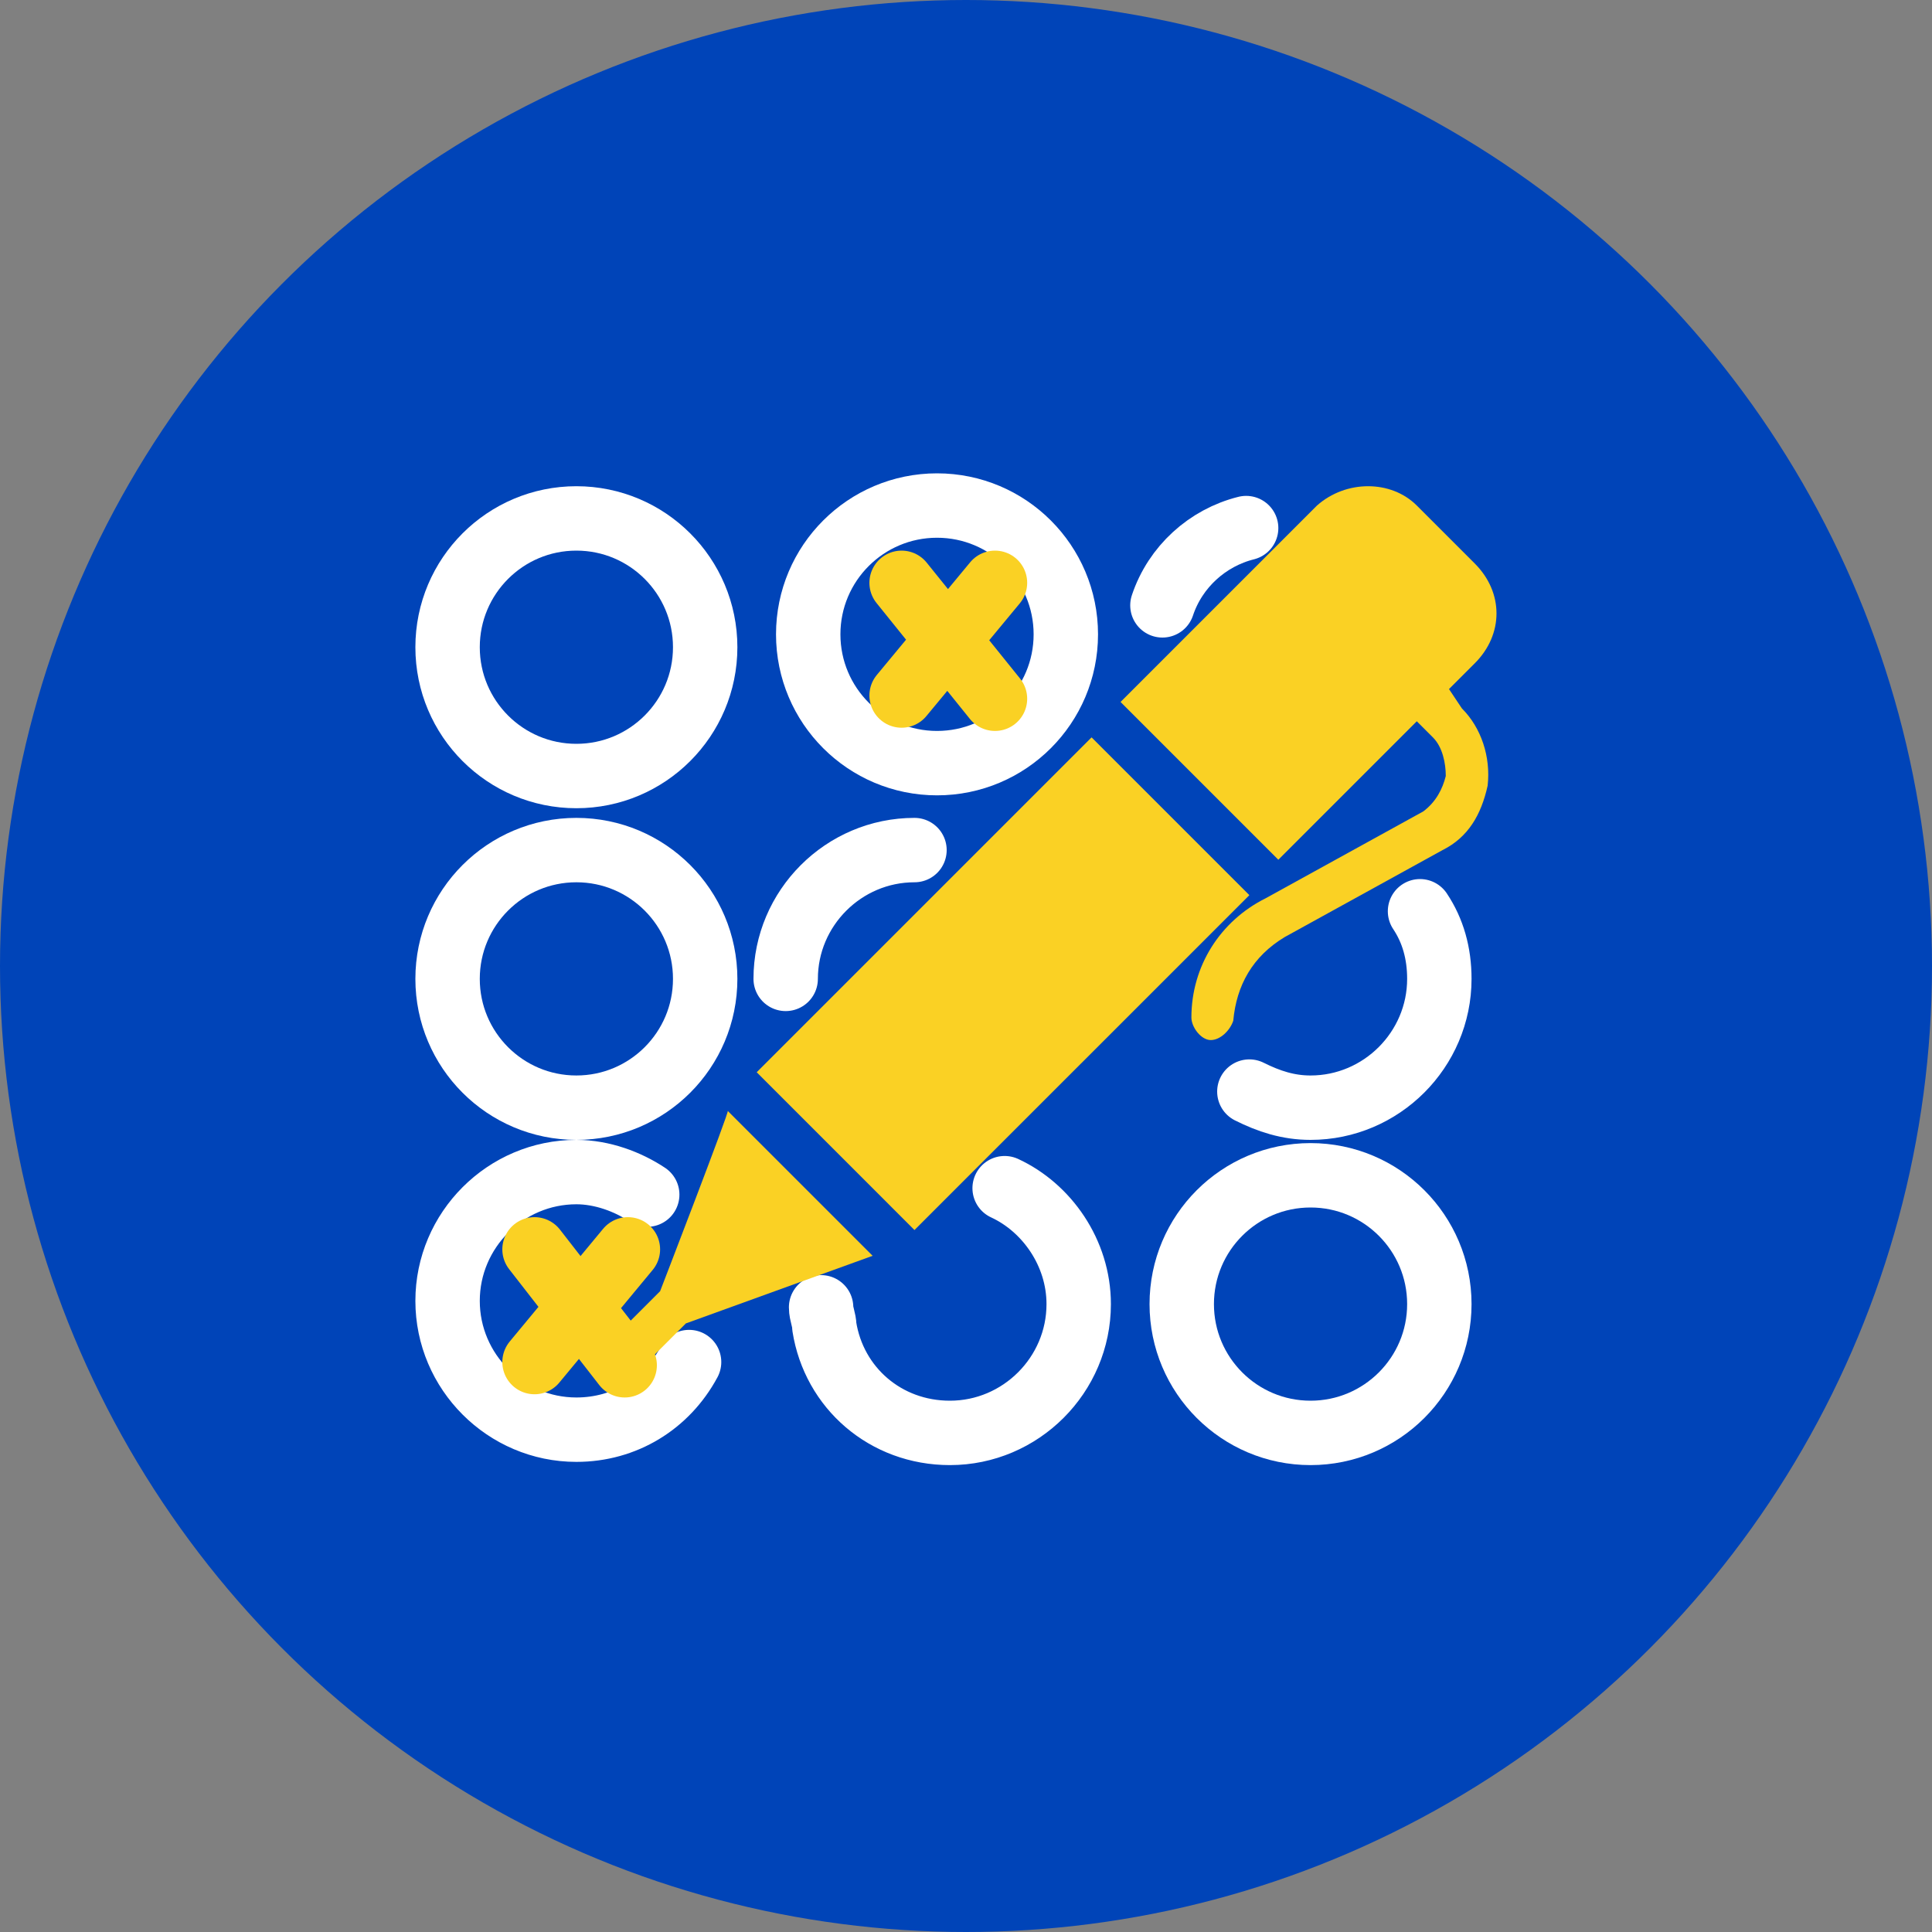
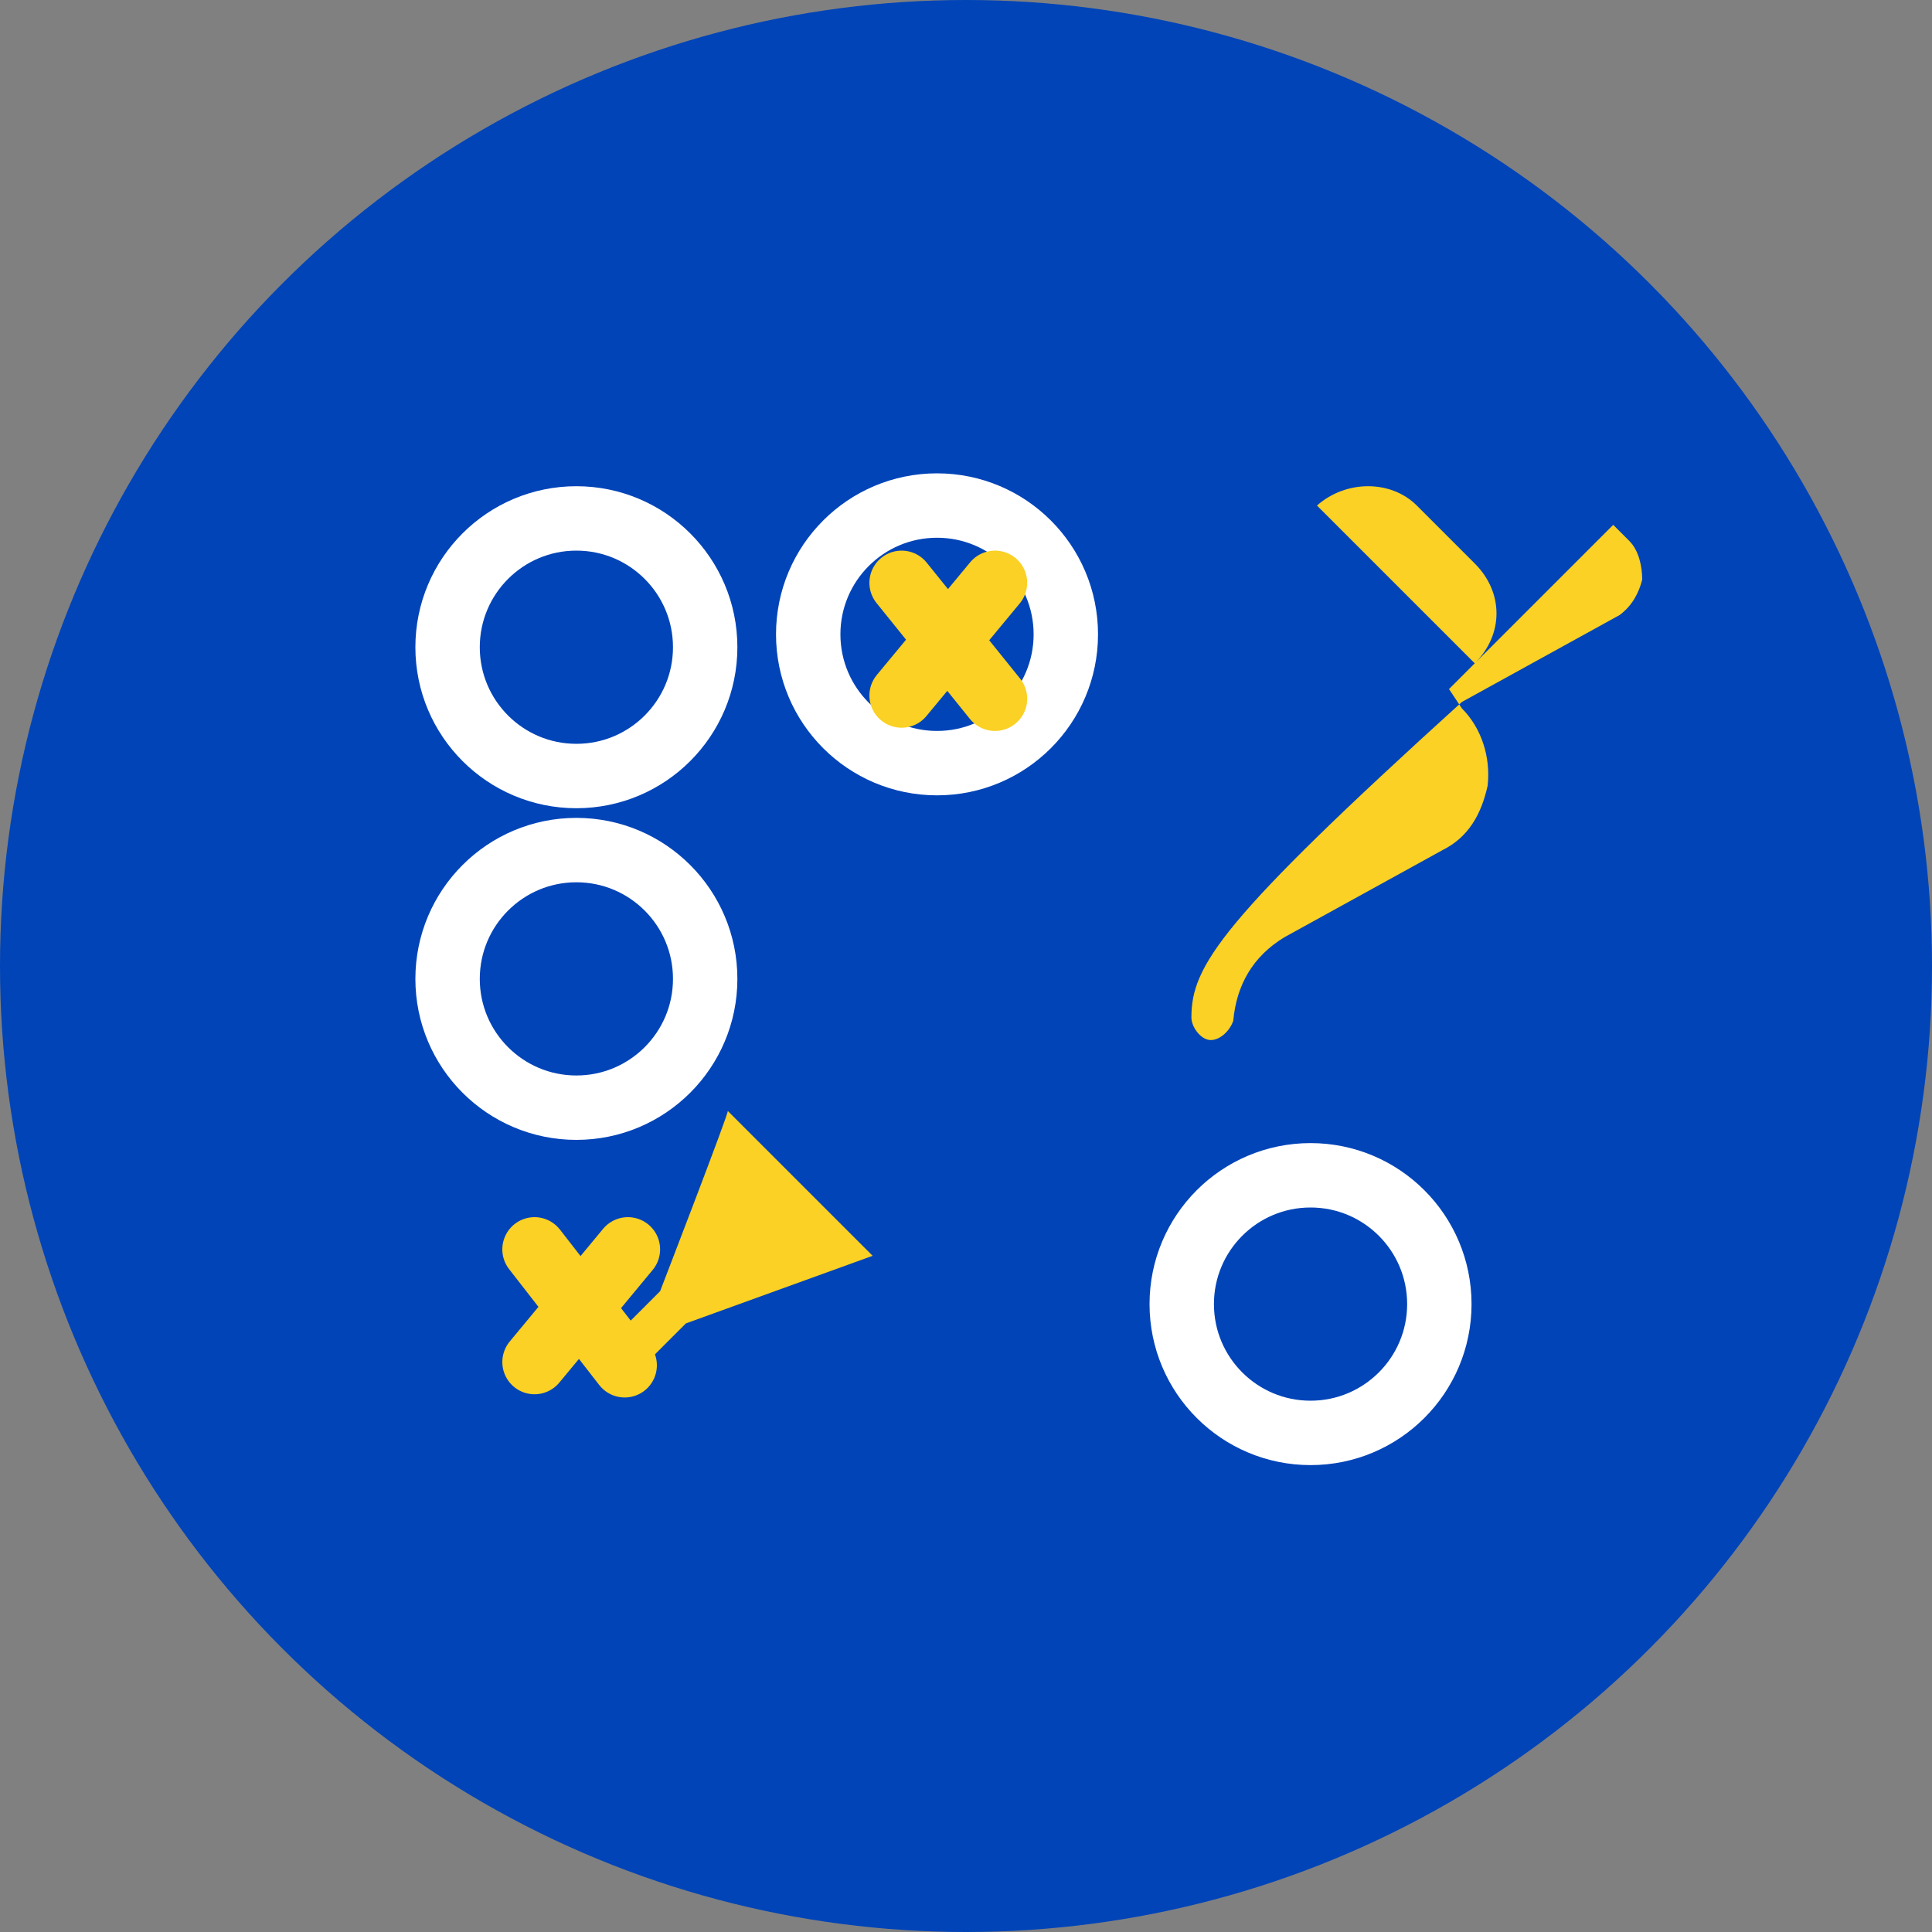
<svg xmlns="http://www.w3.org/2000/svg" version="1.1" id="Layer_1" x="0px" y="0px" viewBox="0 0 60 60" style="enable-background:new 0 0 60 60;" xml:space="preserve">
  <rect x="0" y="0" width="60" height="60" fill="#808080" stroke="none" />
  <style type="text/css">
	.st0{fill:#0044B8;}
	.st1{fill:none;stroke:#FFFFFF;stroke-width:2;stroke-miterlimit:10;}
	.st2{fill:none;stroke:#FFFFFF;stroke-width:2;stroke-linecap:round;stroke-linejoin:round;stroke-miterlimit:10;}
	.st3{fill:#FAD124;}
	.st4{fill:none;stroke:#FAD124;stroke-width:2;stroke-linecap:round;stroke-linejoin:round;stroke-miterlimit:10;}
</style>
  <circle class="st0" cx="30" cy="30" r="30" />
  <g>
    <circle class="st1" cx="17.9" cy="20.1" r="4" />
    <circle class="st1" cx="29.1" cy="19.7" r="4" />
    <circle class="st1" cx="17.9" cy="30.4" r="4" />
-     <path class="st2" d="M24.4,30.4c0-2.2,1.8-4,4-4 M36.1,18.8c0.4-1.2,1.4-2.1,2.6-2.4 M44.1,28.3c0.4,0.6,0.6,1.3,0.6,2.1   c0,2.2-1.8,4-4,4c-0.7,0-1.3-0.2-1.9-0.5 M21.4,42.3c-0.7,1.3-2,2.1-3.5,2.1c-2.2,0-4-1.8-4-4s1.8-4,4-4c0.8,0,1.6,0.3,2.2,0.7    M31.2,36.9c1.3,0.6,2.3,2,2.3,3.6c0,2.2-1.8,4-4,4c-2,0-3.6-1.4-3.9-3.3c0-0.2-0.1-0.4-0.1-0.6" />
    <circle class="st1" cx="40.7" cy="40.5" r="4" />
  </g>
-   <path class="st3" d="M20.5,40.1l-1.4,1.4c-0.3,0.3-0.3,0.7,0,1c0.1,0.1,0.3,0.2,0.4,0.2s0.3-0.1,0.4-0.2l1.4-1.4l5.8-2.1l-4.5-4.5  C22.7,34.4,20.5,40.1,20.5,40.1z M45,21.4l0.8-0.8c0.9-0.9,0.9-2.2,0-3.1L44,15.7c-0.8-0.8-2.2-0.8-3.1,0l-6.1,6.1l4.9,4.9l4.3-4.3  l0.5,0.5c0.3,0.3,0.4,0.8,0.4,1.2c-0.1,0.4-0.3,0.8-0.7,1.1l-4.9,2.7C37.9,28.6,37,30,37,31.6c0,0.3,0.3,0.7,0.6,0.7  s0.6-0.3,0.7-0.6c0.1-1.1,0.6-2,1.6-2.6l4.9-2.7c0.8-0.4,1.2-1.1,1.4-2c0.1-0.9-0.2-1.8-0.8-2.4L45,21.4z" />
-   <path class="st3" d="M23.5,33.3l10.4-10.4l4.9,4.9L28.4,38.2L23.5,33.3z" />
+   <path class="st3" d="M20.5,40.1l-1.4,1.4c-0.3,0.3-0.3,0.7,0,1c0.1,0.1,0.3,0.2,0.4,0.2s0.3-0.1,0.4-0.2l1.4-1.4l5.8-2.1l-4.5-4.5  C22.7,34.4,20.5,40.1,20.5,40.1z M45,21.4l0.8-0.8c0.9-0.9,0.9-2.2,0-3.1L44,15.7c-0.8-0.8-2.2-0.8-3.1,0l4.9,4.9l4.3-4.3  l0.5,0.5c0.3,0.3,0.4,0.8,0.4,1.2c-0.1,0.4-0.3,0.8-0.7,1.1l-4.9,2.7C37.9,28.6,37,30,37,31.6c0,0.3,0.3,0.7,0.6,0.7  s0.6-0.3,0.7-0.6c0.1-1.1,0.6-2,1.6-2.6l4.9-2.7c0.8-0.4,1.2-1.1,1.4-2c0.1-0.9-0.2-1.8-0.8-2.4L45,21.4z" />
  <path class="st4" d="M16.6,38.8l2.8,3.6 M19.5,38.8l-2.9,3.5 M28,18.1l2.9,3.6 M30.9,18.1L28,21.6" />
</svg>